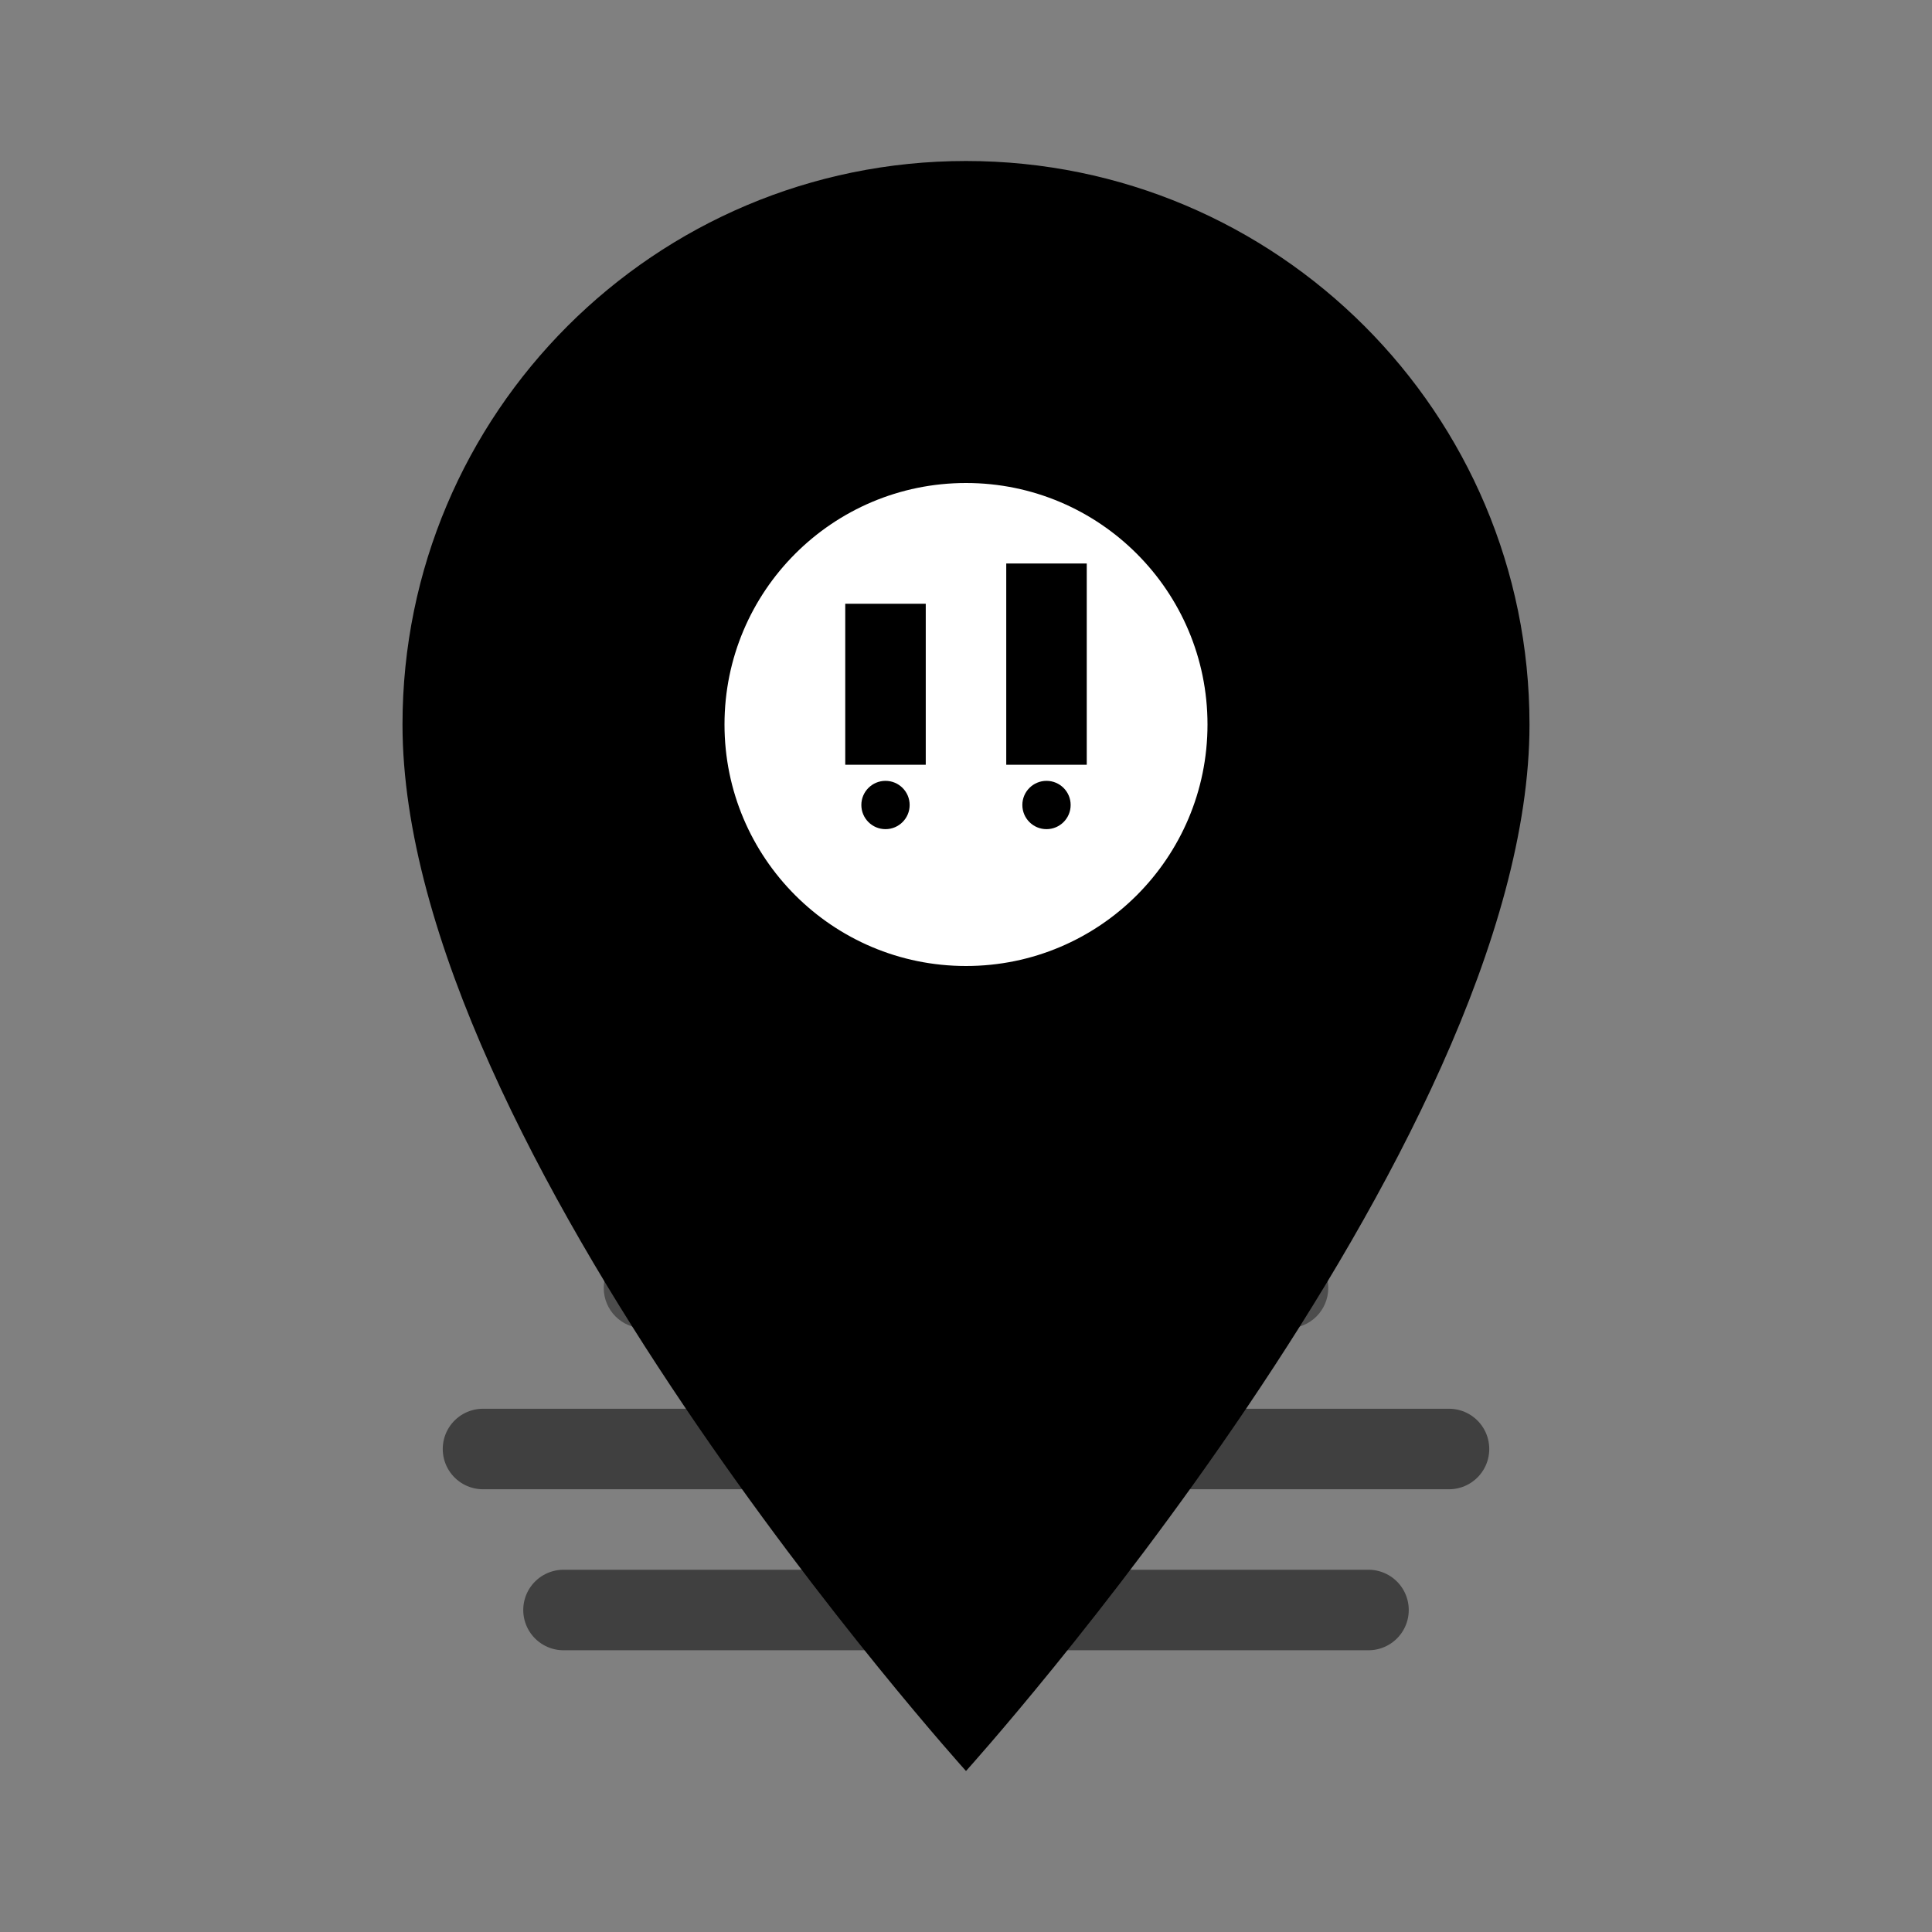
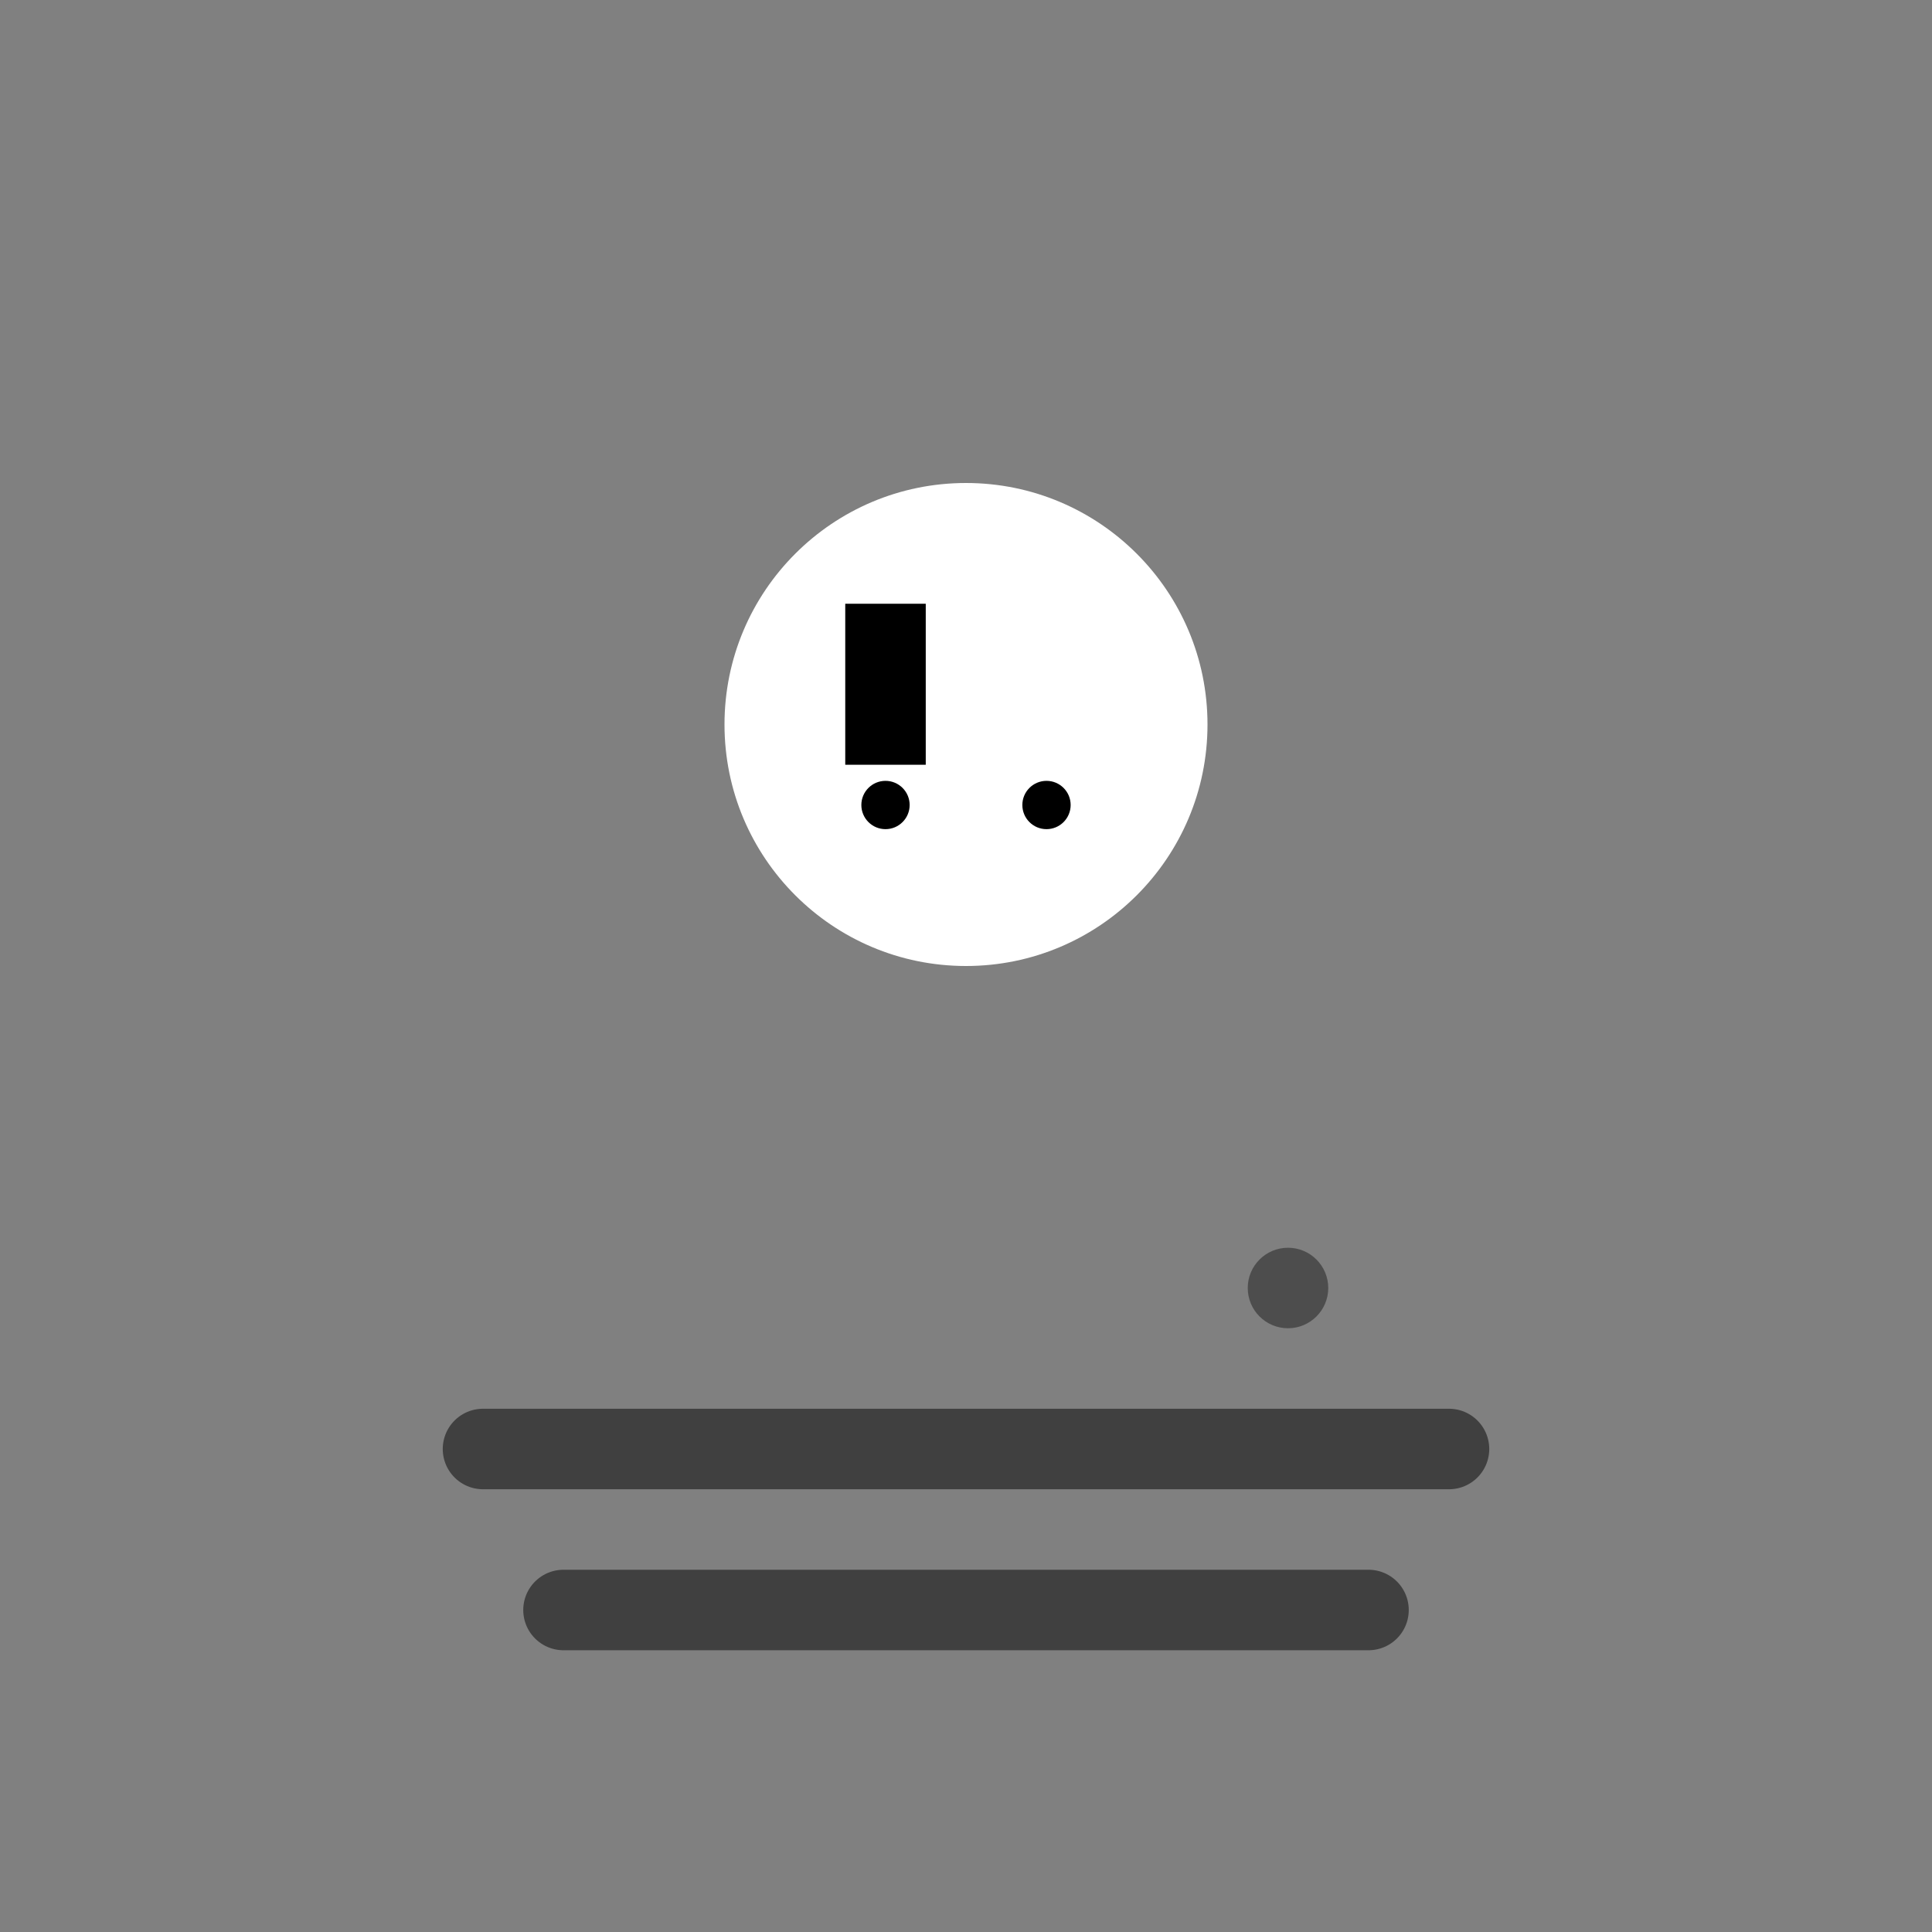
<svg xmlns="http://www.w3.org/2000/svg" width="24" height="24" viewBox="0 0 24 24" fill="none">
  <rect x="0" y="0" width="24" height="24" fill="#808080" stroke="none" />
-   <path d="M12 2C8.134 2 5 5.134 5 9C5 14.25 12 22 12 22C12 22 19 14.25 19 9C19 5.134 15.866 2 12 2Z" fill="currentColor" />
  <circle cx="12" cy="9" r="3" fill="white" />
  <rect x="10.5" y="7.5" width="1" height="2" fill="currentColor" />
-   <rect x="12.5" y="7" width="1" height="2.5" fill="currentColor" />
  <circle cx="11" cy="10" r="0.3" fill="currentColor" />
  <circle cx="13" cy="10" r="0.3" fill="currentColor" />
  <path d="M6 18H18M7 20H17" stroke="currentColor" stroke-width="1" stroke-linecap="round" opacity="0.5" />
-   <circle cx="8" cy="16" r="0.5" fill="currentColor" opacity="0.4" />
  <circle cx="16" cy="16" r="0.5" fill="currentColor" opacity="0.4" />
</svg>